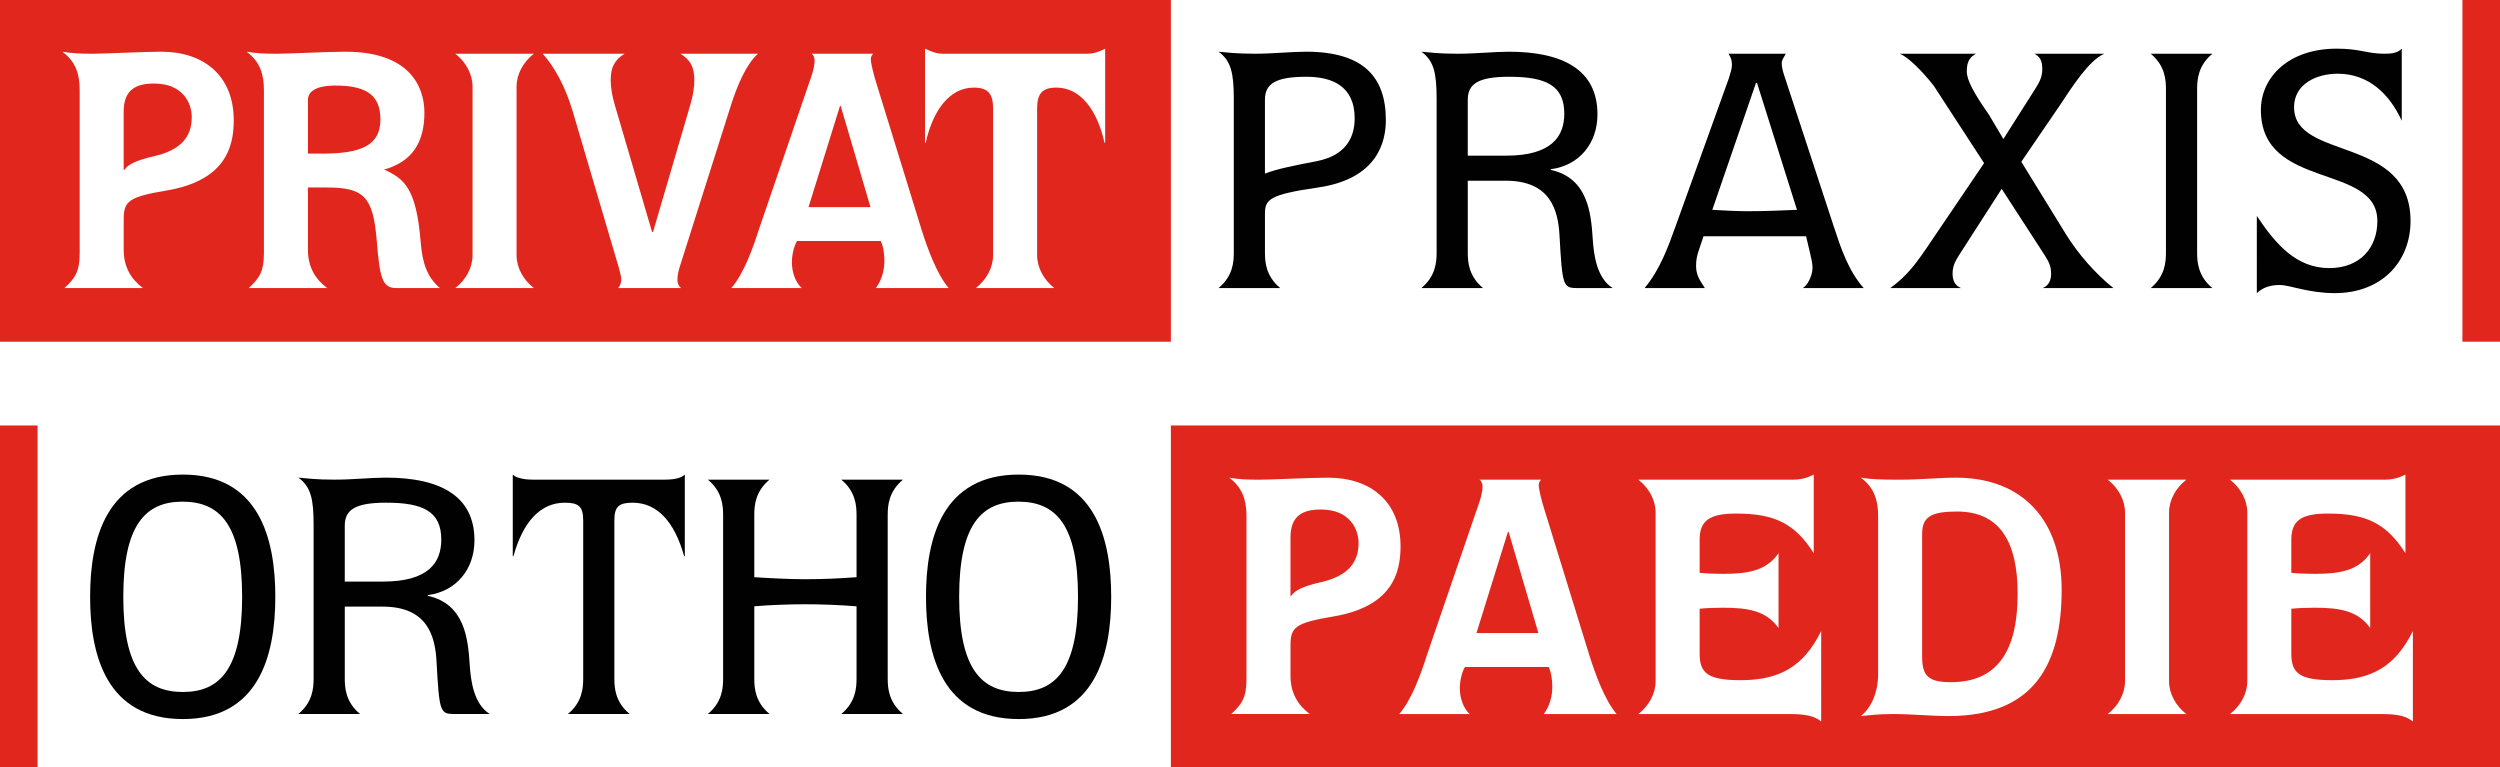
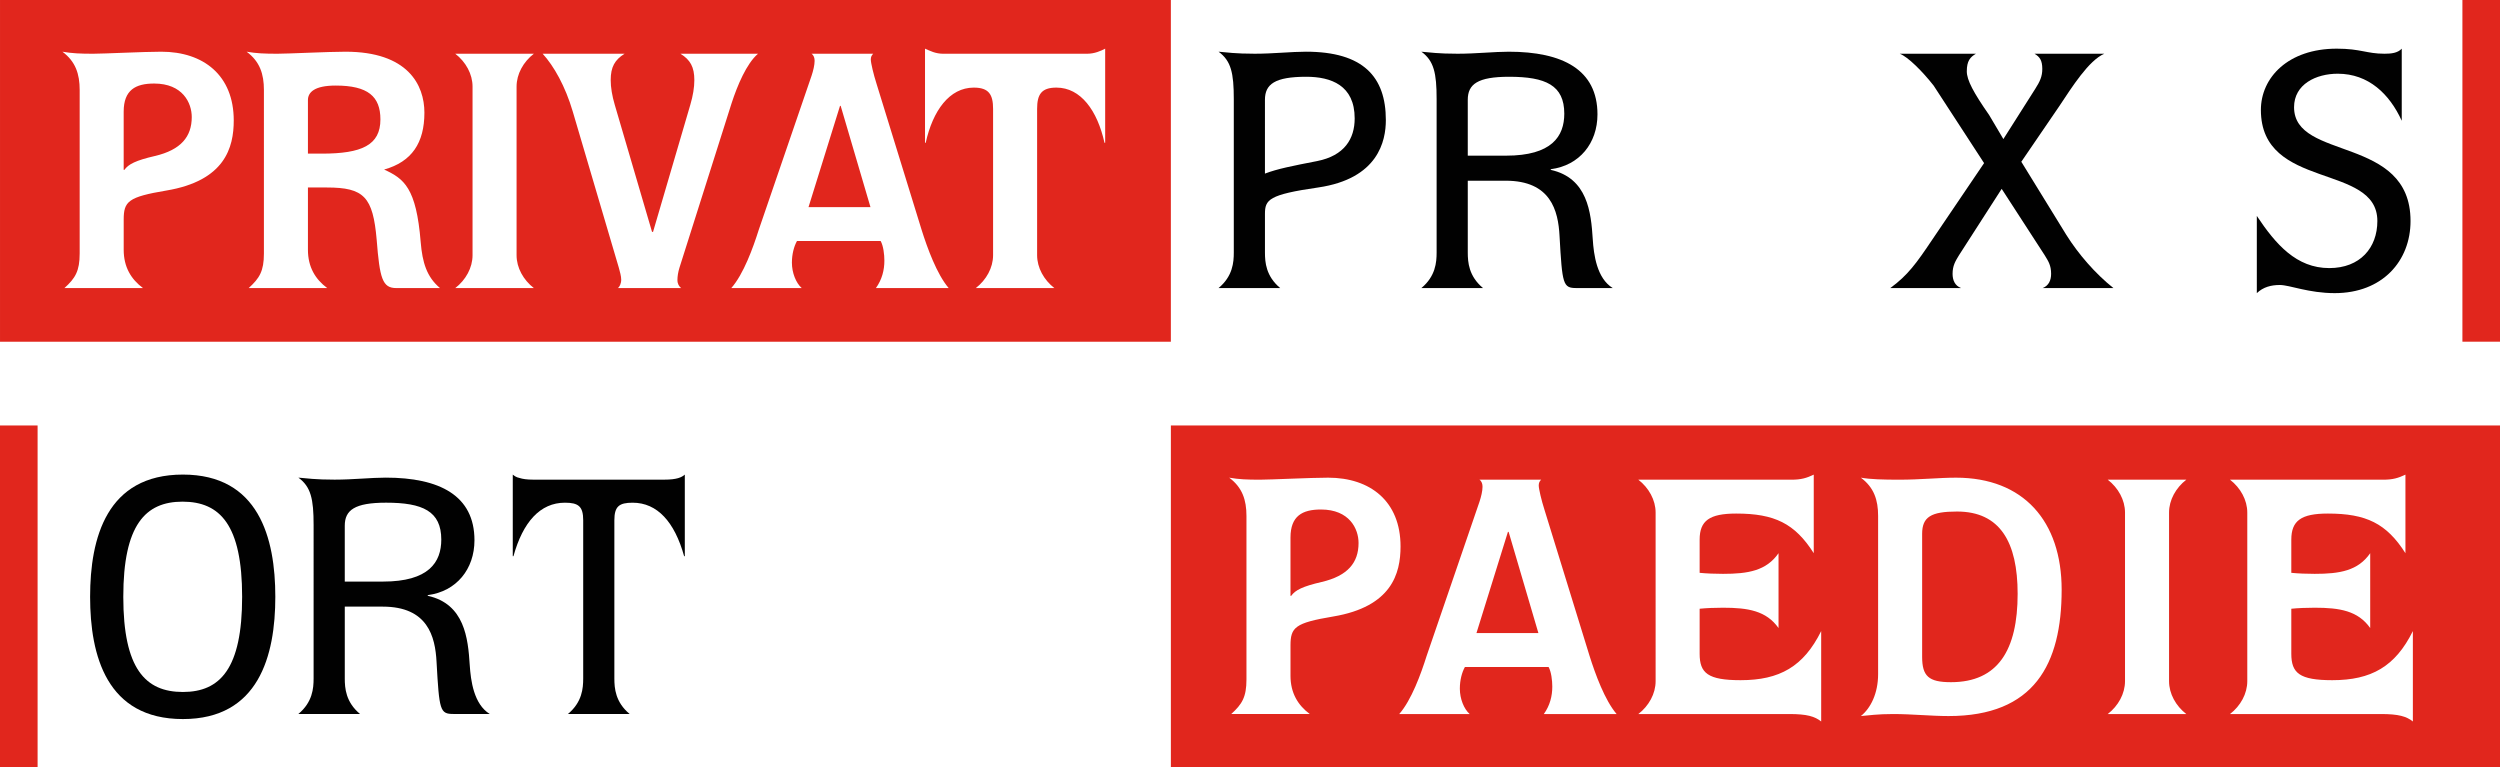
<svg xmlns="http://www.w3.org/2000/svg" id="Ebene_1" x="0px" y="0px" width="334.486px" height="102.645px" viewBox="0 0 334.486 102.645" xml:space="preserve">
  <g>
    <path fill="#E1261D" d="M0.001,45.719h156.654V0.004H0.001V45.719z M22.258,25.493c-5.121,0.861-5.708,1.45-5.708,3.897v4.032  c0,2.312,0.996,3.941,2.58,5.119H8.621c1.45-1.313,2.039-2.267,2.039-4.621V12.039c0-2.132-0.545-3.808-2.31-5.121  c1.313,0.226,2.4,0.272,4.121,0.272c1.404,0,6.796-0.272,9.105-0.272c5.666,0,9.698,3.173,9.698,9.198  C31.274,19.74,30.096,24.18,22.258,25.493 M53.024,38.542c-1.858,0-2.219-1.269-2.628-6.479c-0.5-5.708-1.674-6.977-6.66-6.977  H41.2v8.337c0,2.312,0.996,3.941,2.582,5.119H33.271c1.45-1.313,2.039-2.267,2.039-4.621V12.039c0-2.132-0.543-3.808-2.312-5.121  c1.313,0.226,2.4,0.272,4.123,0.272c1.406,0,6.796-0.272,9.107-0.272c8.337,0,10.555,4.44,10.555,8.155  c0,4.032-1.676,6.57-5.39,7.612c2.671,1.222,4.303,2.445,4.892,9.694c0.228,2.763,0.815,4.667,2.582,6.162L53.024,38.542  L53.024,38.542z M71.426,38.542H60.913c1.406-1.087,2.311-2.719,2.311-4.395V11.585c0-1.678-0.906-3.308-2.311-4.395h10.513  c-1.406,1.087-2.311,2.717-2.311,4.395v22.561C69.114,35.823,70.02,37.454,71.426,38.542 M82.661,38.542  c0.226-0.137,0.454-0.589,0.454-1.134c0-0.452-0.182-1.087-0.319-1.585l-6.16-20.885C75.64,11.541,74.1,8.82,72.604,7.19h10.963  c-1.313,0.817-1.858,1.767-1.858,3.534c0,0.952,0.183,2.084,0.545,3.308l4.984,16.988h0.137l4.982-16.988  c0.363-1.224,0.543-2.356,0.543-3.308c0-1.767-0.543-2.717-1.858-3.534h10.376c-1.539,1.315-2.763,4.258-3.532,6.614l-6.979,22.019  c-0.182,0.589-0.27,1.178-0.27,1.632c0,0.543,0.226,0.861,0.496,1.087C91.133,38.542,82.661,38.542,82.661,38.542z M117.191,38.542  c0.815-1.134,1.134-2.4,1.134-3.669c0-0.817-0.135-1.993-0.5-2.63h-11.192c-0.407,0.726-0.68,1.769-0.68,2.901  c0,1.359,0.545,2.719,1.315,3.399h-9.425c1.634-1.858,2.902-5.347,3.673-7.792l7.066-20.615c0.228-0.678,0.409-1.45,0.409-1.993  c0-0.363-0.091-0.726-0.409-0.952h8.246c-0.228,0.226-0.319,0.454-0.319,0.769c0,0.456,0.365,1.997,0.772,3.263l6.025,19.527  c0.77,2.445,2.039,5.934,3.623,7.792C126.929,38.542,117.191,38.542,117.191,38.542z M147.866,19.105h-0.091  c-0.95-4.303-3.171-7.385-6.433-7.385c-2.039,0-2.582,0.952-2.582,2.854v19.572c0,1.676,0.906,3.308,2.308,4.395h-10.509  c1.404-1.087,2.31-2.719,2.31-4.395V14.575c0-1.902-0.543-2.854-2.58-2.854c-3.264,0-5.482,3.082-6.436,7.385h-0.091V6.51  c0.319,0.135,0.682,0.317,1.087,0.454c0.409,0.137,0.861,0.226,1.315,0.226h19.3c0.952,0,1.813-0.363,2.402-0.68L147.866,19.105  L147.866,19.105z M112.478,14.167l3.986,13.545h-8.29l4.214-13.545H112.478z M44.916,11.448c4.303,0,5.981,1.45,5.981,4.53  c0,3.443-2.493,4.577-7.838,4.577h-1.86v-7.159C41.198,12.354,42.061,11.448,44.916,11.448 M20.626,11.177  c3.808,0,5.03,2.582,5.03,4.484c0,2.63-1.45,4.395-4.94,5.212c-2.536,0.589-3.532,1.087-4.077,1.858h-0.091v-7.794  C16.549,12.038,18.135,11.177,20.626,11.177" />
    <path fill="#010101" d="M24.469,63.496c10.148,0,12.367,8.472,12.367,16.355s-2.219,16.356-12.367,16.356  c-10.192,0-12.413-8.474-12.413-16.356C12.056,71.968,14.277,63.496,24.469,63.496 M16.496,79.851  c0,9.607,2.945,12.732,7.974,12.732c4.982,0,7.927-3.125,7.927-12.732c0-9.603-2.945-12.732-7.974-12.732  C19.441,67.119,16.496,70.247,16.496,79.851" />
    <path fill="#010101" d="M46.129,90.77c0,1.313,0.137,3.171,2.039,4.756h-8.246c1.902-1.585,2.037-3.443,2.037-4.756V70.246  c0-3.488-0.359-5.119-2.037-6.342c1.087,0.091,2.265,0.27,4.849,0.27c2.445,0,4.893-0.27,6.84-0.27  c7.203,0,11.869,2.4,11.869,8.381c0,3.851-2.399,6.84-6.251,7.34v0.089c4.94,1.087,5.392,5.71,5.618,9.244  c0.137,2.128,0.545,5.253,2.675,6.568h-4.849c-1.813,0-1.902-0.452-2.265-6.977c-0.18-3.397-1.178-7.385-7.203-7.385H46.13v9.606  H46.129z M51.248,77.812c6.118,0,7.794-2.582,7.794-5.618c0-3.806-2.493-4.938-7.385-4.938c-4.216,0-5.529,0.996-5.529,3.08v7.475  L51.248,77.812L51.248,77.812z" />
    <path fill="#010101" d="M78.03,69.612c0-1.858-0.635-2.354-2.447-2.354c-3.306,0-5.618,2.582-6.886,7.157h-0.091V63.497  c0.226,0.18,0.452,0.363,0.906,0.454c0.407,0.135,0.996,0.224,1.858,0.224h17.488c1.721,0,2.356-0.315,2.765-0.678v10.918h-0.091  c-1.271-4.575-3.582-7.157-6.888-7.157c-1.811,0-2.447,0.496-2.447,2.354v21.157c0,1.315,0.137,3.171,2.041,4.756H75.99  c1.904-1.585,2.039-3.441,2.039-4.756V69.612H78.03z" />
-     <path fill="#010101" d="M96.749,68.932c0-1.311-0.133-3.171-2.039-4.756h8.248c-1.906,1.585-2.039,3.445-2.039,4.756v8.292  c1.993,0.135,4.803,0.272,6.751,0.272c2.311,0,4.621-0.093,6.931-0.272v-8.292c0-1.311-0.137-3.171-2.039-4.756h8.246  c-1.902,1.585-2.039,3.445-2.039,4.756v21.837c0,1.315,0.137,3.171,2.039,4.758h-8.246c1.902-1.587,2.039-3.443,2.039-4.758v-9.648  c-2.31-0.183-4.619-0.274-6.931-0.274c-1.948,0-4.758,0.091-6.751,0.274v9.648c0,1.315,0.133,3.171,2.039,4.758H94.71  c1.906-1.587,2.039-3.443,2.039-4.758V68.932z" />
-     <path fill="#010101" d="M136.305,63.496c10.148,0,12.367,8.472,12.367,16.355s-2.219,16.356-12.367,16.356  c-10.192,0-12.413-8.474-12.413-16.356C123.892,71.968,126.113,63.496,136.305,63.496 M128.33,79.851  c0,9.607,2.947,12.732,7.975,12.732c4.982,0,7.927-3.125,7.927-12.732c0-9.603-2.945-12.732-7.974-12.732  C131.277,67.119,128.33,70.247,128.33,79.851" />
    <path fill="#E1261D" d="M261.838,68.44c-3.488,0-4.667,0.726-4.667,2.989v16.447c0,2.584,0.863,3.397,3.854,3.397  c6.296,0,8.924-4.303,8.924-11.824C269.948,72.517,267.59,68.44,261.838,68.44" />
    <path fill="#E1261D" d="M176.737,68.169c-2.491,0-4.077,0.861-4.077,3.76v7.794h0.091c0.545-0.771,1.541-1.269,4.078-1.858  c3.489-0.817,4.938-2.582,4.938-5.212C181.768,70.751,180.544,68.169,176.737,68.169" />
    <polygon fill="#E1261D" points="201.753,71.159 197.541,84.704 205.829,84.704 201.845,71.159  " />
    <path fill="#E1261D" d="M156.656,102.644h177.83V56.925h-177.83L156.656,102.644L156.656,102.644z M178.371,82.485  c-5.121,0.859-5.71,1.448-5.71,3.897v4.032c0,2.31,0.996,3.94,2.582,5.119h-10.511c1.45-1.315,2.037-2.267,2.037-4.621V69.029  c0-2.13-0.543-3.804-2.31-5.119c1.313,0.228,2.4,0.27,4.123,0.27c1.404,0,6.797-0.27,9.109-0.27c5.662,0,9.694,3.171,9.694,9.198  C187.386,76.733,186.206,81.172,178.371,82.485 M206.554,95.534c0.817-1.132,1.134-2.4,1.134-3.671  c0-0.815-0.137-1.991-0.498-2.626h-11.191c-0.407,0.726-0.68,1.767-0.68,2.899c0,1.359,0.545,2.717,1.315,3.399h-9.424  c1.63-1.86,2.9-5.347,3.671-7.794l7.066-20.613c0.226-0.68,0.407-1.45,0.407-1.993c0-0.363-0.091-0.726-0.407-0.954h8.246  c-0.228,0.228-0.319,0.456-0.319,0.772c0,0.452,0.365,1.993,0.771,3.262l6.025,19.526c0.772,2.447,2.039,5.934,3.625,7.794  L206.554,95.534L206.554,95.534z M243.664,96.53c-0.859-0.68-1.904-0.996-4.26-0.996h-20.203c1.404-1.087,2.311-2.719,2.311-4.395  V68.576c0-1.676-0.908-3.306-2.311-4.395h20.476c1.315,0,2.041-0.224,2.993-0.678v10.511c-2.536-3.988-5.256-5.303-10.378-5.303  c-3.577,0-4.89,0.954-4.89,3.491v4.438c0.906,0.093,2.084,0.137,3.125,0.137c3.354,0,5.797-0.407,7.431-2.763v10.013  c-1.634-2.311-4.077-2.719-7.431-2.719c-1.041,0-2.219,0.044-3.125,0.137v6.023c0,2.584,1.085,3.536,5.481,3.536  c5.21,0,8.425-1.813,10.781-6.57V96.53z M260.703,95.804c-2.308,0-4.936-0.27-7.383-0.27c-2.173,0-3.262,0.182-4.349,0.27  c1.313-1.043,2.31-3.036,2.31-5.618V69.029c0-2.13-0.543-3.804-2.31-5.119c1.313,0.228,2.991,0.27,5.164,0.27  c2.81,0,5.301-0.27,7.566-0.27c9.016,0,14.136,5.801,14.136,14.995C275.837,88.874,272.166,95.804,260.703,95.804 M292.516,95.534  h-10.511c1.406-1.087,2.31-2.719,2.31-4.395V68.576c0-1.676-0.904-3.306-2.31-4.395h10.511c-1.404,1.089-2.31,2.719-2.31,4.395  v22.563C290.207,92.815,291.112,94.447,292.516,95.534 M322.829,96.53c-0.859-0.68-1.902-0.996-4.26-0.996h-20.206  c1.406-1.087,2.311-2.719,2.311-4.395V68.576c0-1.676-0.906-3.306-2.311-4.395h20.48c1.313,0,2.039-0.224,2.991-0.678v10.511  c-2.537-3.988-5.256-5.303-10.378-5.303c-3.578,0-4.892,0.954-4.892,3.491v4.438c0.908,0.093,2.084,0.137,3.125,0.137  c3.354,0,5.799-0.407,7.431-2.763v10.013c-1.632-2.311-4.077-2.719-7.431-2.719c-1.041,0-2.217,0.044-3.125,0.137v6.023  c0,2.584,1.087,3.536,5.481,3.536c5.21,0,8.429-1.813,10.783-6.57V96.53H322.829z" />
    <path fill="#010101" d="M165.075,13.261c0-3.489-0.361-5.119-2.039-6.344c1.087,0.091,2.265,0.272,4.849,0.272  c2.447,0,4.892-0.272,6.84-0.272c7.659,0,10.693,3.352,10.693,9.152c0,2.763-0.996,7.837-9.059,9.016  c-6.614,0.952-7.116,1.63-7.116,3.534v5.164c0,1.315,0.137,3.173,2.041,4.758h-8.248c1.906-1.585,2.039-3.443,2.039-4.758  L165.075,13.261L165.075,13.261z M169.242,23.228c1.634-0.633,3.717-1.041,6.979-1.676c3.669-0.726,5.027-2.989,5.027-5.708  c0-4.44-3.169-5.573-6.477-5.573c-4.214,0-5.529,0.996-5.529,3.08L169.242,23.228L169.242,23.228z" />
    <path fill="#010101" d="M196.38,33.784c0,1.313,0.137,3.171,2.039,4.756h-8.244c1.9-1.585,2.037-3.443,2.037-4.756V13.261  c0-3.488-0.361-5.119-2.037-6.342c1.085,0.091,2.263,0.27,4.847,0.27c2.445,0,4.895-0.27,6.842-0.27  c7.201,0,11.869,2.4,11.869,8.381c0,3.851-2.399,6.84-6.251,7.34v0.089c4.94,1.087,5.392,5.71,5.618,9.244  c0.135,2.128,0.545,5.253,2.675,6.568h-4.849c-1.813,0-1.902-0.452-2.267-6.977c-0.18-3.397-1.176-7.385-7.201-7.385h-5.077v9.605  H196.38z M201.501,20.827c6.116,0,7.792-2.582,7.792-5.618c0-3.806-2.493-4.938-7.385-4.938c-4.214,0-5.529,0.996-5.529,3.08v7.475  L201.501,20.827L201.501,20.827z" />
-     <path fill="#010101" d="M231.319,10.452c0.226-0.726,0.406-1.315,0.406-1.767c0-0.724-0.18-0.996-0.452-1.497h7.655  c-0.226,0.454-0.543,0.817-0.543,1.226c0,0.452,0.091,0.904,0.274,1.495l6.703,20.431c0.95,2.9,1.947,5.89,3.988,8.2h-8.155  c0.678-0.361,1.313-1.721,1.313-2.717c0-0.543-0.182-1.315-0.317-1.904l-0.545-2.308H227.92l-0.635,1.9  c-0.18,0.543-0.361,1.132-0.361,2.037c0,1.271,0.496,1.95,1.176,2.991h-8.062c2.037-2.4,3.215-5.662,4.121-8.2L231.319,10.452z   M235.077,11.086h-0.135l-5.845,16.99c1.585,0.091,3.219,0.182,4.803,0.182c2.174,0,4.351-0.091,6.525-0.182L235.077,11.086z" />
    <path fill="#010101" d="M265.459,21.823l-6.753-10.376c-1.493-1.902-3.441-3.851-4.529-4.258h10.192  c-0.769,0.454-1.222,0.952-1.222,2.356c0,1.178,0.906,2.854,2.989,5.845l1.904,3.215l4.256-6.705  c0.637-0.996,0.952-1.676,0.952-2.673c0-1.178-0.361-1.632-1.039-2.039h9.333c-2.086,0.906-4.306,4.44-6.027,7.023l-5.075,7.429  l6.025,9.789c1.589,2.534,3.851,5.164,6.297,7.11h-9.47c0.817-0.317,1.135-1.041,1.135-1.902c0-1.134-0.363-1.678-0.861-2.493  l-5.753-8.879l-5.71,8.879c-0.496,0.815-0.859,1.406-0.859,2.493c0,0.861,0.317,1.585,1.134,1.902h-9.468  c2.354-1.722,3.486-3.308,5.616-6.479L265.459,21.823z" />
-     <path fill="#010101" d="M289.792,11.947c0-1.311-0.135-3.171-2.039-4.758h8.248c-1.904,1.587-2.039,3.447-2.039,4.758v21.837  c0,1.315,0.135,3.171,2.039,4.758h-8.248c1.904-1.587,2.039-3.443,2.039-4.758V11.947z" />
    <path fill="#010101" d="M301.95,28.891c2.536,3.804,5.299,6.977,9.694,6.977c4.123,0,6.434-2.717,6.434-6.297  c0-7.794-15.584-4.077-15.584-14.86c0-4.349,3.667-8.2,10.146-8.2c3.219,0,3.99,0.678,6.39,0.678c0.906,0,1.767-0.091,2.31-0.678  v9.648c-1.63-3.578-4.44-6.296-8.561-6.296c-2.901,0-5.847,1.402-5.847,4.482c0,7.205,15.584,3.717,15.584,15.225  c0,5.345-3.758,9.65-10.146,9.65c-3.489,0-6.025-1.089-7.34-1.089c-1.178,0-2.221,0.274-3.08,1.089L301.95,28.891L301.95,28.891z" />
    <rect x="329.457" fill="#E1261D" width="5.029" height="45.717" />
    <rect y="56.926" fill="#E1261D" width="5.03" height="45.719" />
  </g>
</svg>